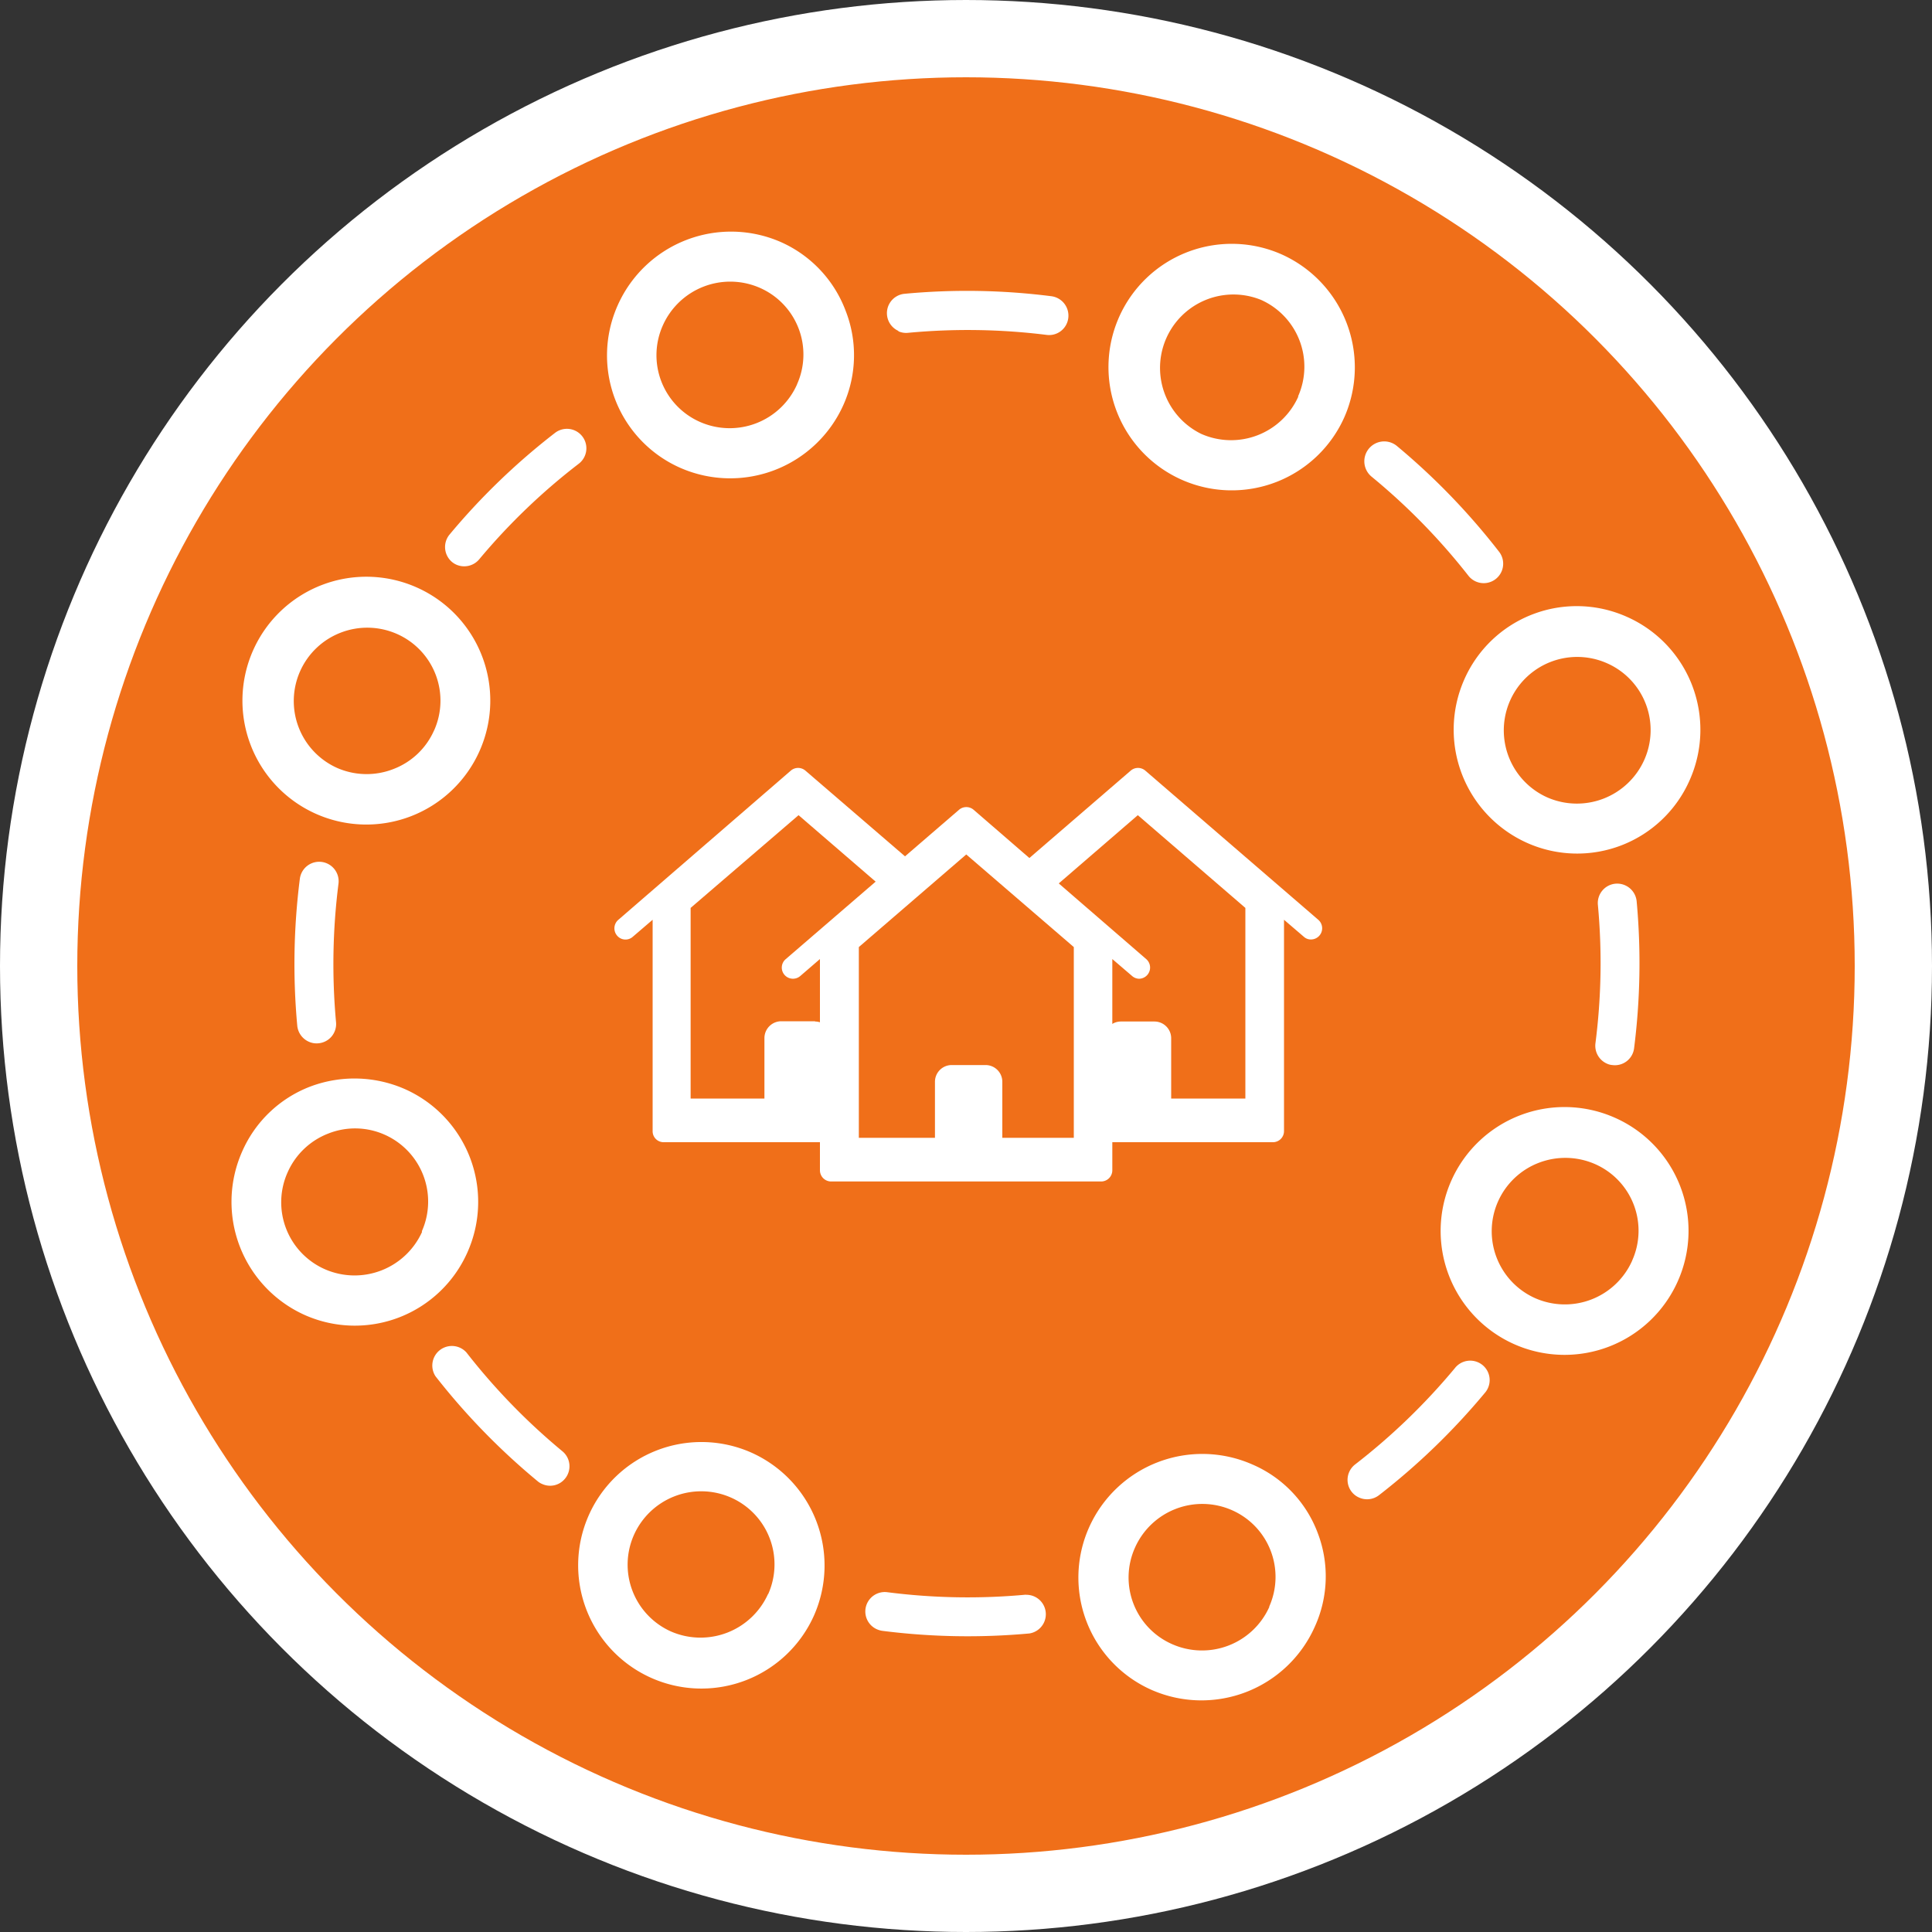
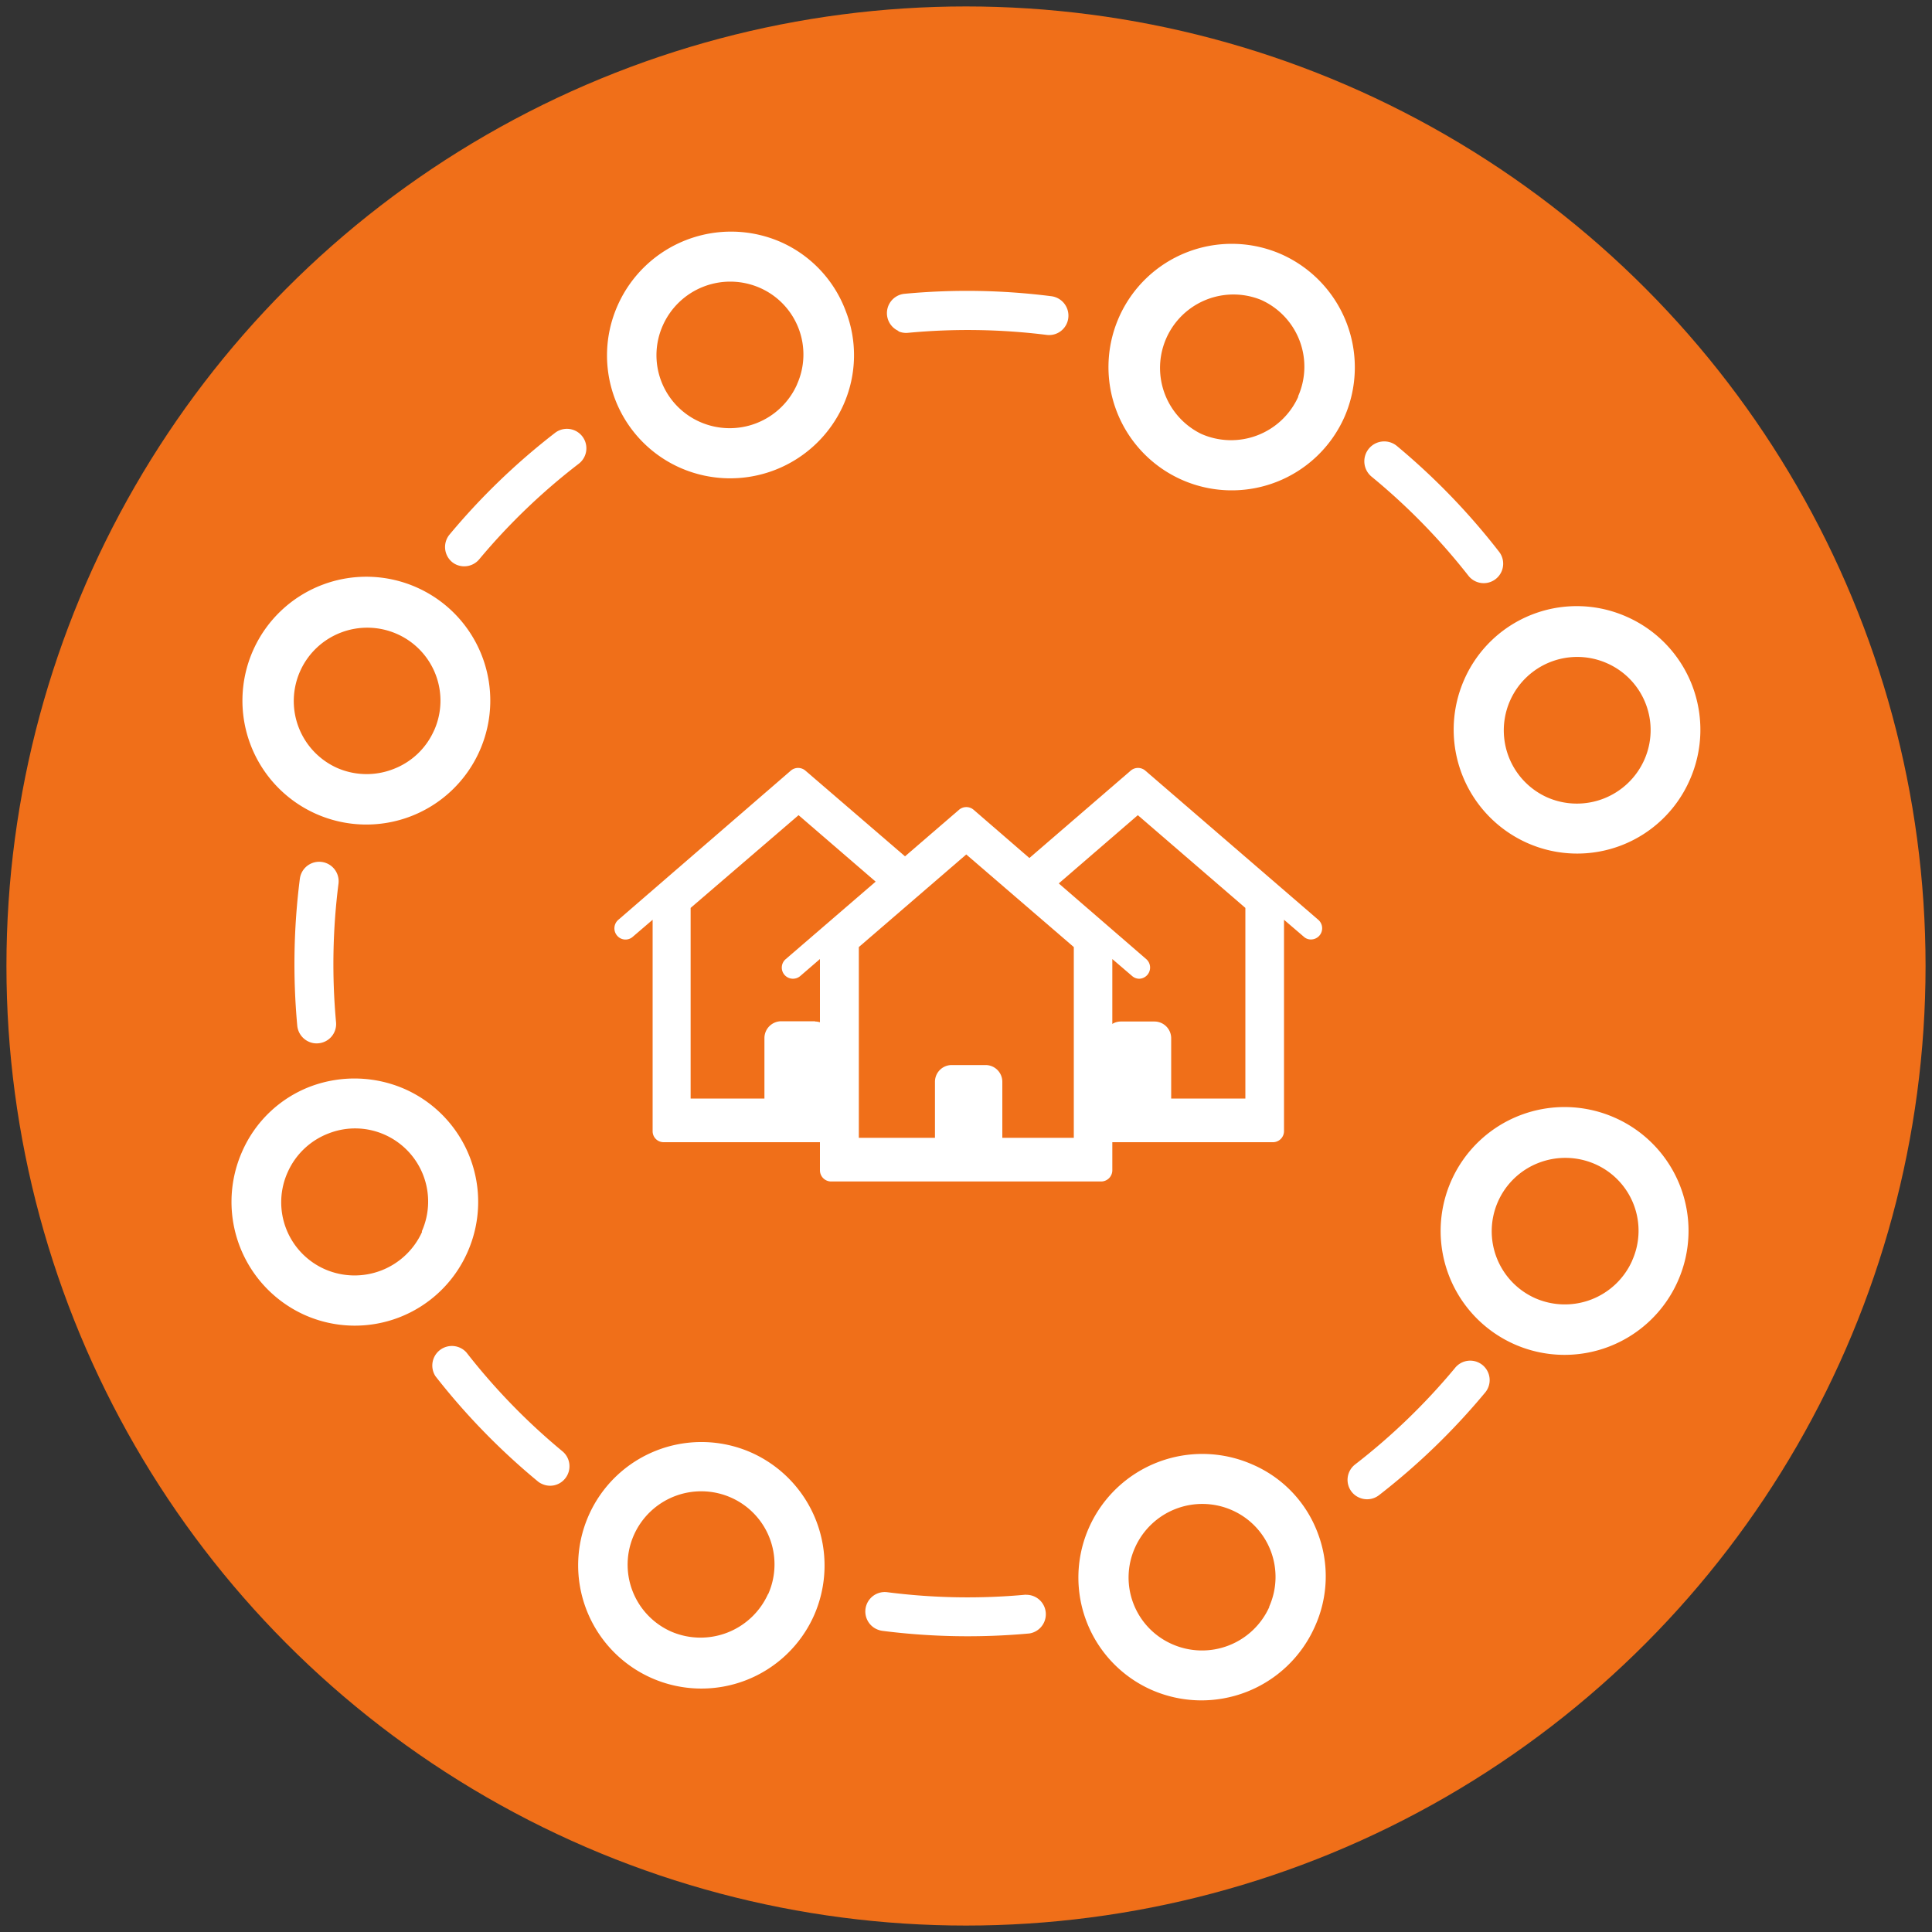
<svg xmlns="http://www.w3.org/2000/svg" id="Layer_1" data-name="Layer 1" viewBox="0 0 150 150">
  <rect x="0" y="0" width="150" height="150" fill="#333333" stroke="none" />
  <defs>
    <style> .cls-1, .cls-3 { fill: none; } .cls-2 { fill: #f06f19; } .cls-3 { stroke: #fff; stroke-width: 6px; } .cls-4 { fill: #fff; } </style>
  </defs>
  <rect class="cls-1" width="150" height="150" />
  <circle class="cls-2" cx="75" cy="75" r="74.5" />
-   <circle class="cls-3" cx="75" cy="75" r="72" />
  <g>
    <path class="cls-4" d="M69.75,25.72a1.47,1.47,0,0,0,.75.12A49.52,49.52,0,0,1,81.25,26a1.5,1.5,0,0,0,1.69-1.3,1.52,1.52,0,0,0-1.3-1.7,51.83,51.83,0,0,0-11.41-.19,1.51,1.51,0,0,0-.48,2.88Z" />
    <path class="cls-4" d="M106.48,37A49.21,49.21,0,0,1,114,44.69a1.51,1.51,0,0,0,2.39-1.85,52.63,52.63,0,0,0-7.93-8.21A1.51,1.51,0,0,0,106.48,37Z" />
-     <path class="cls-4" d="M125.42,68.61a1.51,1.51,0,0,0-1.36,1.65A48.82,48.82,0,0,1,123.87,81a1.52,1.52,0,0,0,.89,1.58,1.19,1.19,0,0,0,.42.11,1.5,1.5,0,0,0,1.69-1.3,52.45,52.45,0,0,0,.2-11.41A1.52,1.52,0,0,0,125.42,68.61Z" />
    <path class="cls-4" d="M105.52,116.27a1.51,1.51,0,0,0,1.54-.18,52.63,52.63,0,0,0,8.21-7.93,1.51,1.51,0,1,0-2.32-1.93,49.27,49.27,0,0,1-7.74,7.47,1.51,1.51,0,0,0-.27,2.12A1.47,1.47,0,0,0,105.52,116.27Z" />
    <path class="cls-4" d="M79.65,123.81a48.91,48.91,0,0,1-10.75-.19,1.51,1.51,0,0,0-.81,2.88,1.62,1.62,0,0,0,.43.12,52.43,52.43,0,0,0,11.41.2,1.51,1.51,0,0,0-.28-3Z" />
    <path class="cls-4" d="M36.21,105a1.52,1.52,0,0,0-2.4,1.85A52.63,52.63,0,0,0,41.74,115a1.34,1.34,0,0,0,.36.22,1.49,1.49,0,0,0,1.77-.42,1.51,1.51,0,0,0-.2-2.12A49.21,49.21,0,0,1,36.21,105Z" />
    <path class="cls-4" d="M24.73,81a1.5,1.5,0,0,0,1.36-1.64,49.54,49.54,0,0,1,.19-10.75,1.51,1.51,0,0,0-3-.38,52.43,52.43,0,0,0-.2,11.41,1.52,1.52,0,0,0,.9,1.24A1.45,1.45,0,0,0,24.73,81Z" />
    <path class="cls-4" d="M35.08,43.62a1.46,1.46,0,0,0,.35.22,1.52,1.52,0,0,0,1.78-.42A48.71,48.71,0,0,1,44.94,36a1.51,1.51,0,1,0-1.85-2.39,52.12,52.12,0,0,0-8.21,7.92A1.52,1.52,0,0,0,35.08,43.62Z" />
    <path class="cls-4" d="M65.64,24.09a9.48,9.48,0,0,0-5-5.29h0a9.63,9.63,0,0,0-12.68,4.9,9.54,9.54,0,0,0,4.85,12.62h0a9.63,9.63,0,0,0,12.68-4.9A9.46,9.46,0,0,0,65.64,24.09Zm-3.76,5.76a5.72,5.72,0,0,1-7.53,2.91h0a5.66,5.66,0,0,1-2.89-7.49A5.73,5.73,0,0,1,59,22.35h0a5.65,5.65,0,0,1,2.88,7.49Z" />
    <path class="cls-4" d="M32.38,45.62a9.62,9.62,0,1,0,4.86,12.67A9.61,9.61,0,0,0,32.38,45.62ZM33.7,56.71a5.64,5.64,0,0,1-3.16,3,5.71,5.71,0,0,1-4.37-.09h0a5.69,5.69,0,0,1,.28-10.5,5.71,5.71,0,0,1,4.37.1h0a5.66,5.66,0,0,1,2.88,7.5Z" />
    <path class="cls-4" d="M36.49,89.88a9.58,9.58,0,0,0-5.07-5.33,9.73,9.73,0,0,0-7.33-.19,9.46,9.46,0,0,0-5.3,5.07,9.63,9.63,0,0,0,4.9,12.68l0,0a9.56,9.56,0,0,0,12.61-4.9A9.6,9.6,0,0,0,36.49,89.88Zm-3.72,5.76a5.75,5.75,0,0,1-7.53,2.91h0A5.68,5.68,0,0,1,22.34,91a5.69,5.69,0,0,1,3.17-3,5.64,5.64,0,0,1,4.36.1h0a5.68,5.68,0,0,1,2.88,7.5Z" />
    <path class="cls-4" d="M58.29,112.76a9.57,9.57,0,1,0,4.92,12.64A9.6,9.6,0,0,0,58.29,112.76Zm1.34,11a5.75,5.75,0,0,1-7.53,2.91h0a5.68,5.68,0,0,1-2.88-7.5,5.72,5.72,0,0,1,7.53-2.9h0a5.67,5.67,0,0,1,2.89,7.5Z" />
    <path class="cls-4" d="M102.3,119a9.36,9.36,0,0,0-5.07-5.3,9.63,9.63,0,0,0-12.68,4.9A9.54,9.54,0,0,0,89.4,131.2h0a9.63,9.63,0,0,0,12.68-4.9A9.42,9.42,0,0,0,102.3,119Zm-3.75,5.76A5.73,5.73,0,0,1,91,127.65h0a5.65,5.65,0,0,1-2.88-7.49,5.72,5.72,0,0,1,7.53-2.91h0a5.66,5.66,0,0,1,2.89,7.49Z" />
    <path class="cls-4" d="M125.4,86.79a9.62,9.62,0,1,0,4.87,12.67A9.6,9.6,0,0,0,125.4,86.79Zm1.32,11.09a5.72,5.72,0,0,1-7.53,2.91h0a5.69,5.69,0,0,1,.28-10.51,5.75,5.75,0,0,1,4.37.1h0a5.65,5.65,0,0,1,2.88,7.49Z" />
    <path class="cls-4" d="M131.38,53.22a9.58,9.58,0,0,0-5.07-5.33,9.54,9.54,0,0,0-12.63,4.88,9.63,9.63,0,0,0,4.9,12.68h0a9.54,9.54,0,0,0,12.61-4.89A9.6,9.6,0,0,0,131.38,53.22ZM127.66,59a5.73,5.73,0,0,1-7.53,2.91h0a5.7,5.7,0,0,1,4.65-10.41h0A5.67,5.67,0,0,1,127.66,59Z" />
    <path class="cls-4" d="M99.46,19.73a9.57,9.57,0,1,0,4.92,12.65A9.61,9.61,0,0,0,99.46,19.73Zm1.34,11.06a5.72,5.72,0,0,1-7.53,2.9h0A5.7,5.7,0,0,1,97.9,23.28h0a5.68,5.68,0,0,1,2.88,7.5Z" />
  </g>
  <g>
    <path class="cls-4" d="M99.69,87.82V71.41l1.54,1.32a.8.8,0,0,0,.56.21.87.87,0,0,0,.57-1.52L88.92,59.83a.87.87,0,0,0-1.13,0L74.35,71.42a.87.87,0,0,0-.09,1.22.85.85,0,0,0,1.22.09L77,71.41V87.82a.86.86,0,0,0,.87.86h21A.86.86,0,0,0,99.69,87.82ZM80,85.29V70.49l8.34-7.2,8.35,7.2v14.8Z" />
    <path class="cls-4" d="M73.3,87.82V71.41l1.54,1.32a.8.8,0,0,0,.56.21.85.85,0,0,0,.66-.3A.87.87,0,0,0,76,71.42L62.53,59.83a.87.87,0,0,0-1.13,0L48,71.42a.87.87,0,0,0-.09,1.22.85.85,0,0,0,1.22.09l1.54-1.32V87.82a.85.85,0,0,0,.86.86H72.44A.86.86,0,0,0,73.3,87.82ZM53.62,85.29V70.49L62,63.29l8.35,7.2v14.8Zm9.66-6H60.65a1.31,1.31,0,0,0-1.3,1.31v6.69h5.23V80.62A1.31,1.31,0,0,0,63.28,79.31Z" />
    <path class="cls-4" d="M87,79.31h2.63a1.3,1.3,0,0,1,1.3,1.3v6.69a0,0,0,0,1,0,0H85.73a0,0,0,0,1,0,0V80.62A1.3,1.3,0,0,1,87,79.31Z" />
    <g>
      <path class="cls-4" d="M86.36,90.86V74.46l1.54,1.32a.85.85,0,0,0,.56.21A.87.87,0,0,0,89,74.47L75.59,62.87a.87.87,0,0,0-1.13,0L61,74.47a.86.86,0,0,0-.09,1.22.87.87,0,0,0,1.22.09l1.53-1.32v16.4a.87.87,0,0,0,.87.87H85.49A.87.87,0,0,0,86.36,90.86Z" />
      <polygon class="cls-2" points="66.68 88.34 66.68 73.53 75.02 66.34 83.37 73.53 83.37 88.34 66.68 88.34" />
    </g>
    <path class="cls-4" d="M73.89,82.69h2.63a1.3,1.3,0,0,1,1.3,1.3v6.69a0,0,0,0,1,0,0H72.59a0,0,0,0,1,0,0V84A1.3,1.3,0,0,1,73.89,82.69Z" />
  </g>
</svg>